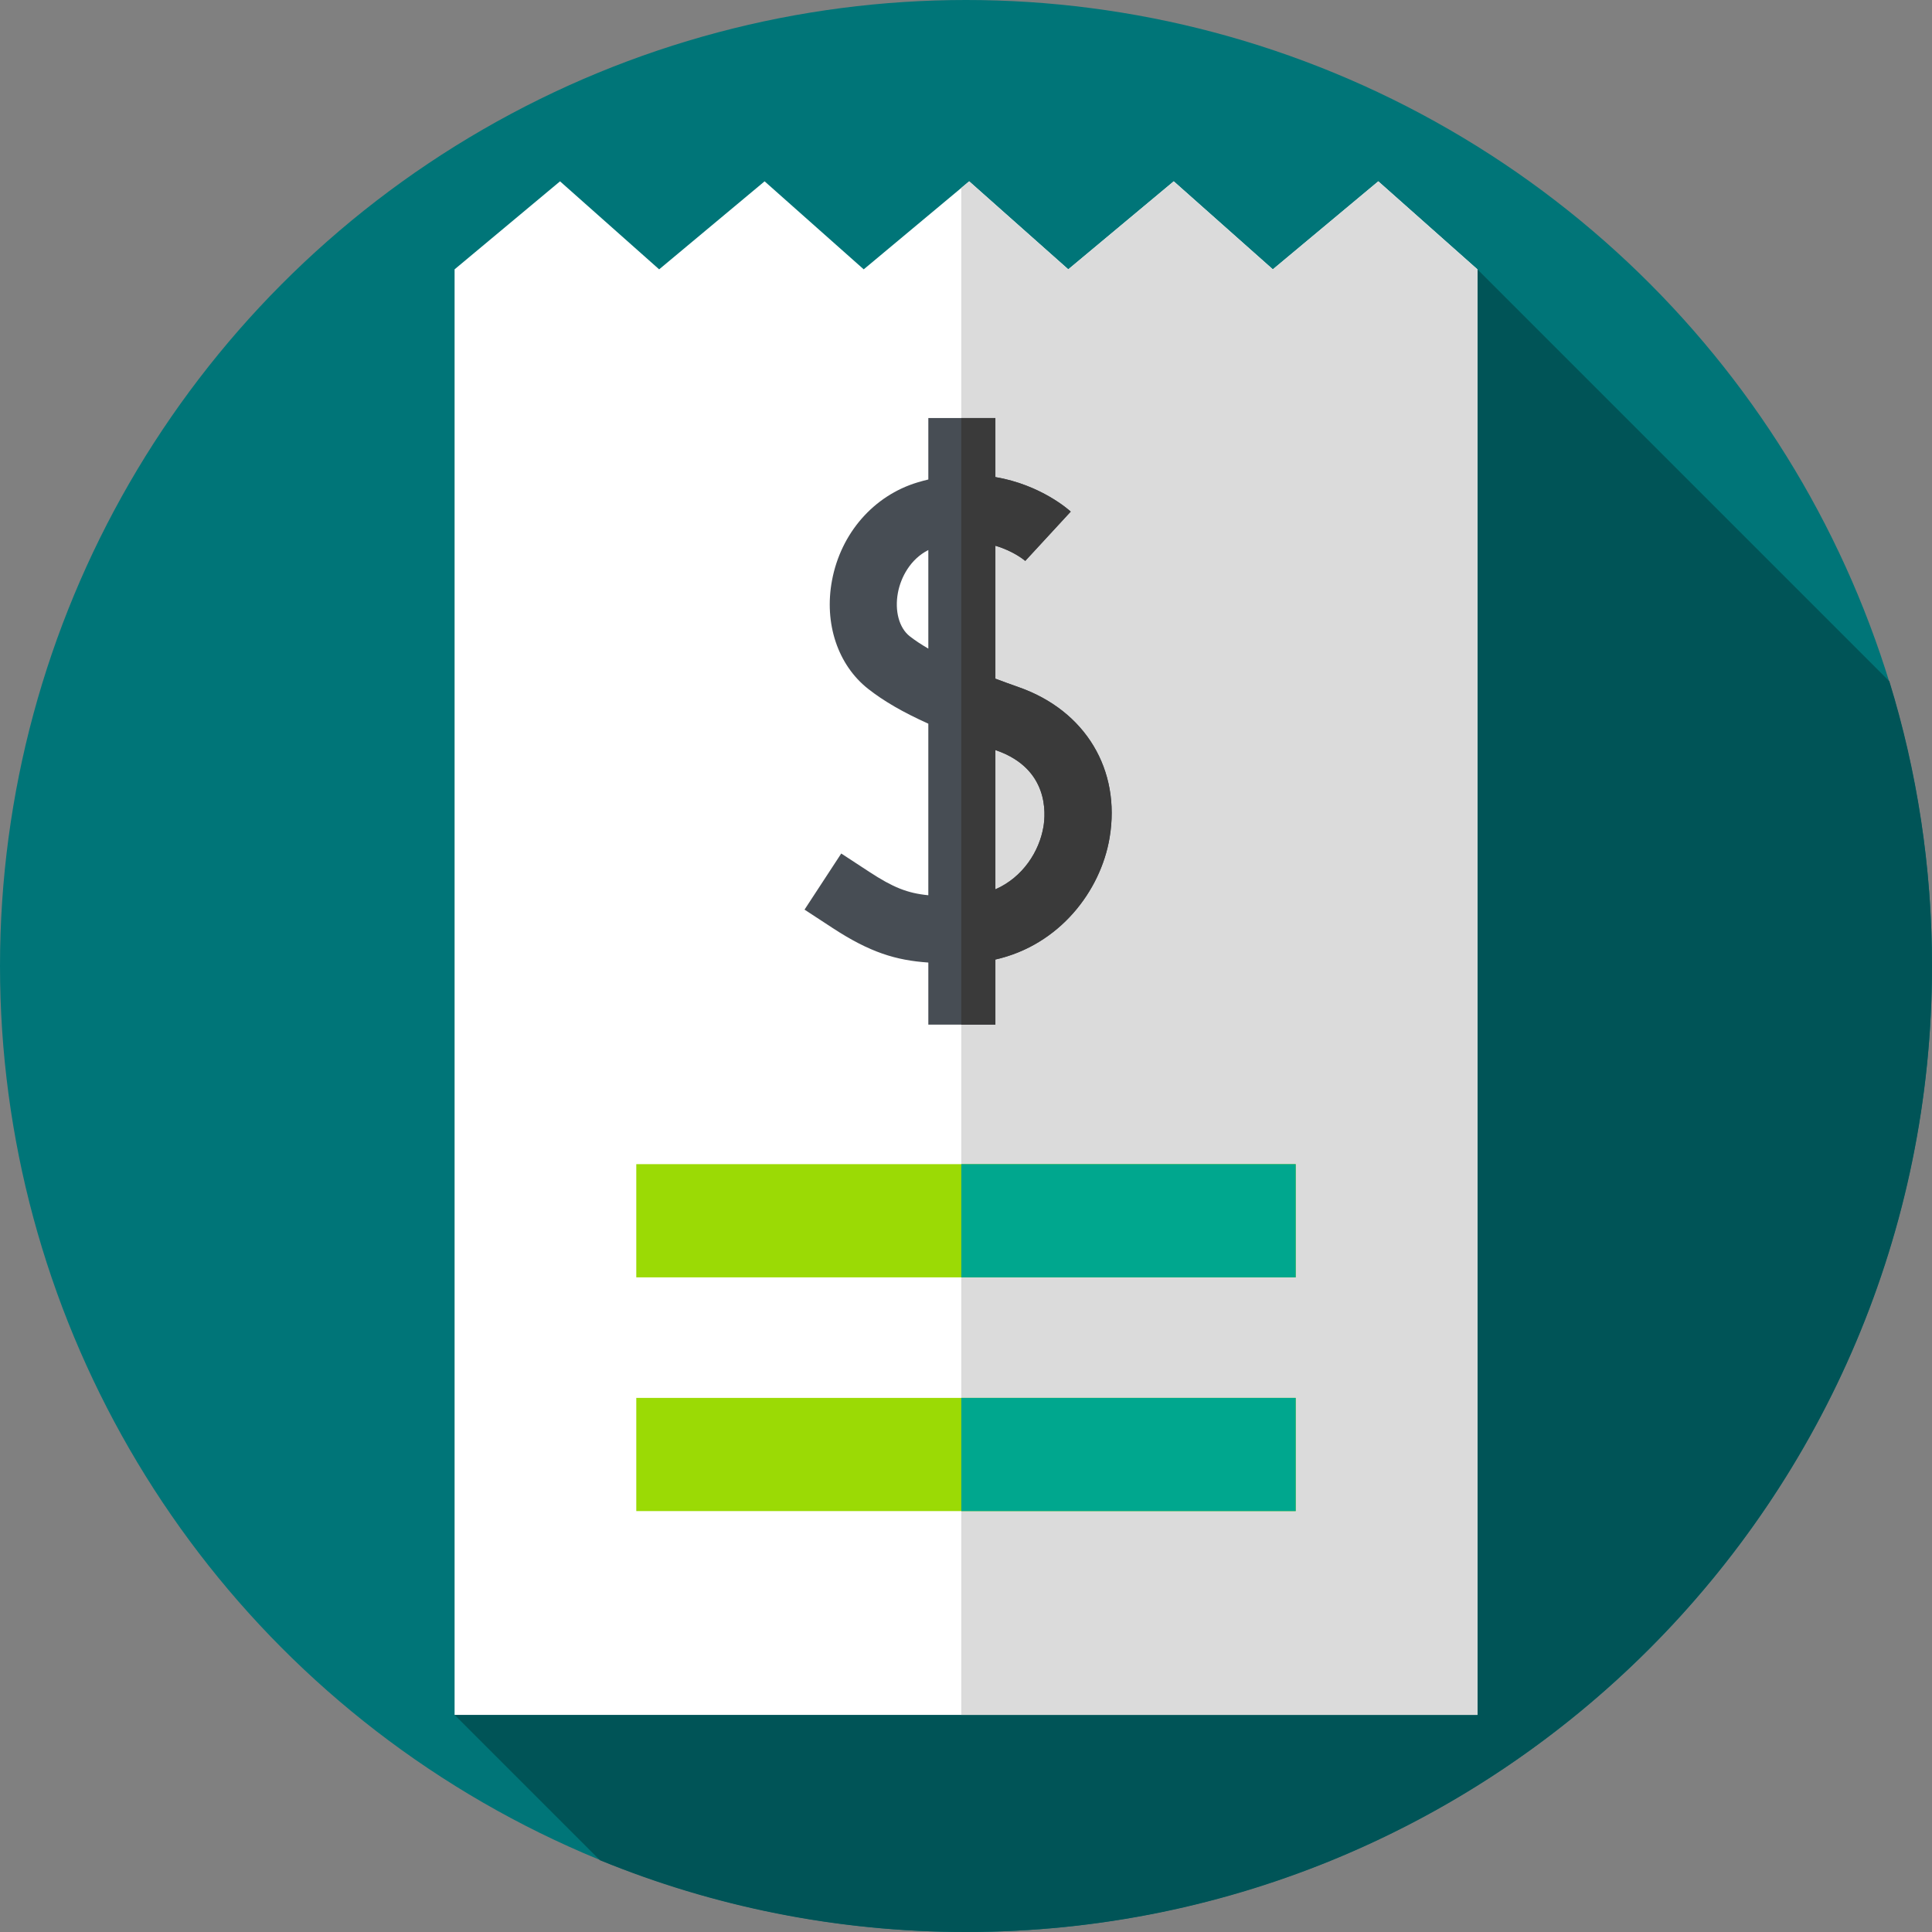
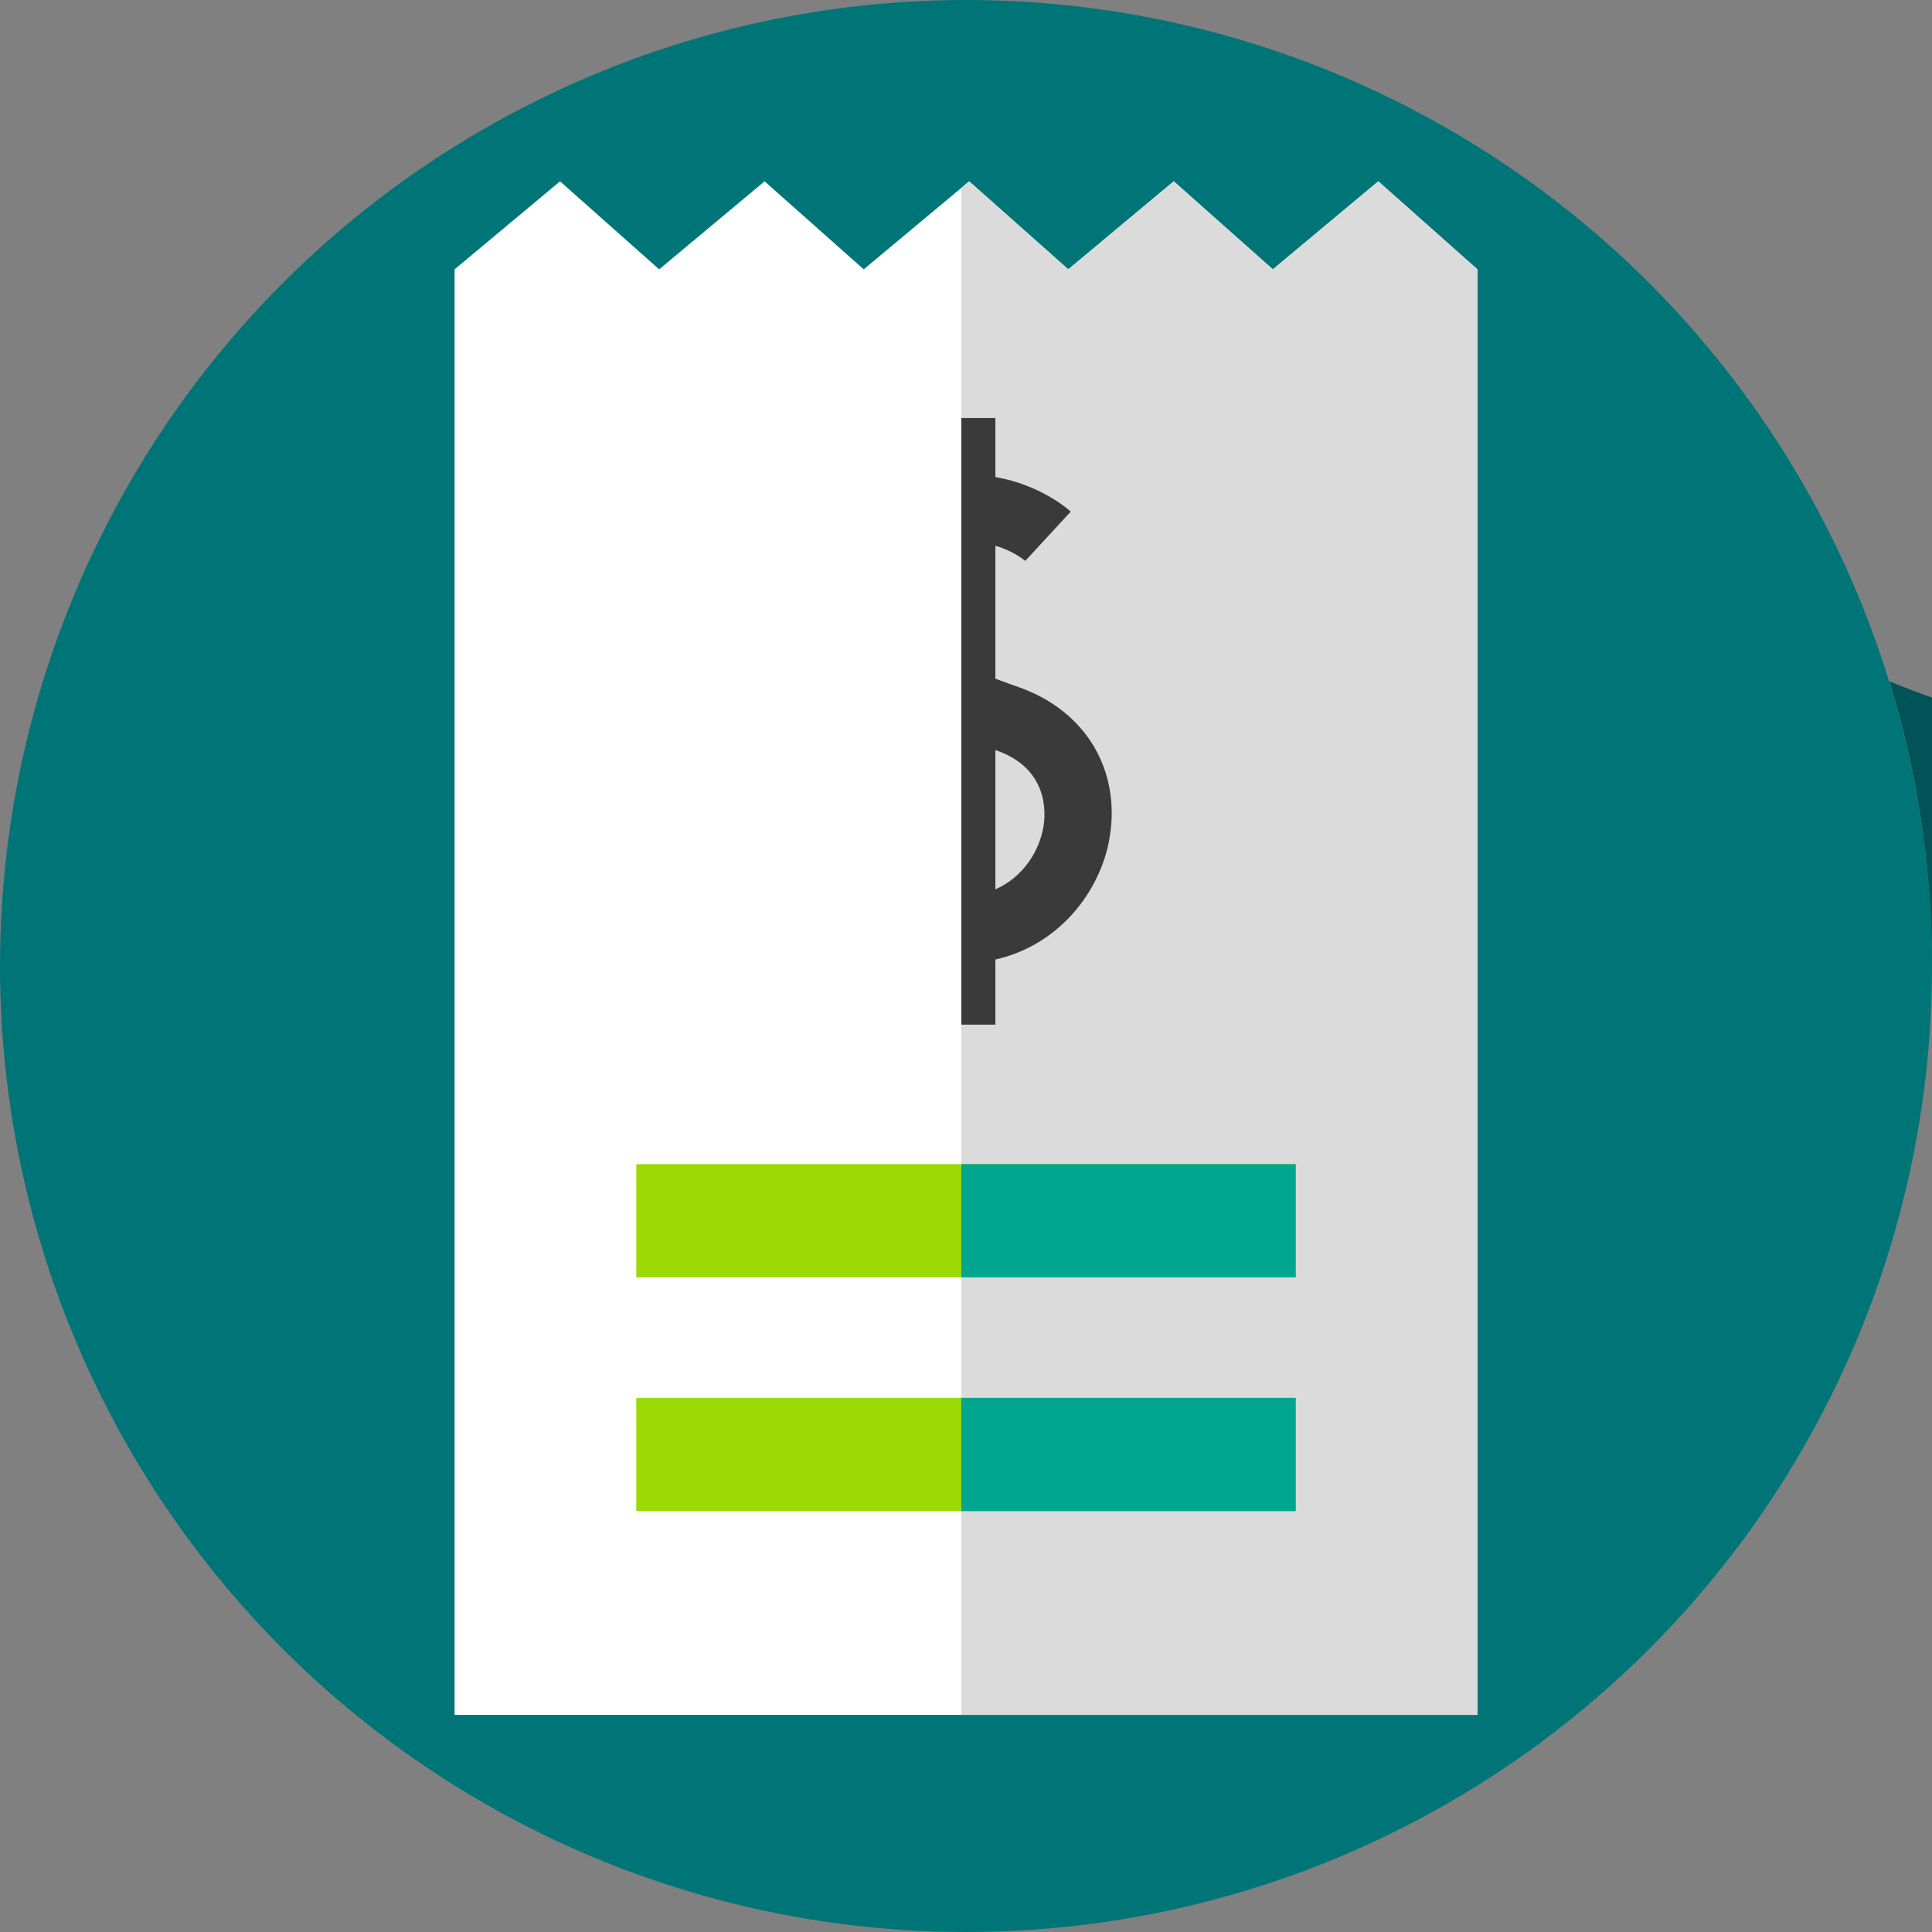
<svg xmlns="http://www.w3.org/2000/svg" id="Layer_1" enable-background="new 0 0 512 512" height="512" viewBox="0 0 512 512" width="512">
  <rect x="0" y="0" width="512" height="512" fill="#808080" stroke="none" />
  <g>
    <g>
      <g>
        <g>
          <g>
            <g id="XMLID_2364_">
              <g id="XMLID_2365_">
                <g id="XMLID_2366_">
                  <g id="XMLID_2367_">
                    <g id="XMLID_2368_">
                      <g id="XMLID_2369_">
                        <g id="XMLID_2370_">
                          <g id="XMLID_2371_">
                            <g id="XMLID_2372_">
                              <g id="XMLID_2373_">
                                <g id="XMLID_2374_">
                                  <g id="XMLID_2375_">
                                    <g id="XMLID_2376_">
                                      <g id="XMLID_2377_">
                                        <g id="XMLID_2378_">
                                          <circle cx="256" cy="256" fill="#007578" r="256" />
                                        </g>
                                      </g>
                                    </g>
                                  </g>
                                </g>
                              </g>
                            </g>
                          </g>
                        </g>
                      </g>
                    </g>
                  </g>
                </g>
              </g>
            </g>
          </g>
        </g>
      </g>
    </g>
-     <path d="m512 256c0-26.262-3.955-51.601-11.301-75.453l-109.169-109.169-271.06 383.085 38.514 38.514c29.92 12.263 62.679 19.023 97.016 19.023 141.385 0 256-114.615 256-256z" fill="#005457" />
+     <path d="m512 256c0-26.262-3.955-51.601-11.301-75.453c29.92 12.263 62.679 19.023 97.016 19.023 141.385 0 256-114.615 256-256z" fill="#005457" />
    <g>
      <path d="m365.263 48.054-27.945 23.324-26.268-23.324-27.944 23.324-26.268-23.324-27.944 23.324-26.268-23.324-27.944 23.324-26.268-23.324-27.944 23.324v383.085l134.286-.005 136.774.005v-383.085z" fill="#fff" />
      <path d="m311.056 48.051 26.257 23.327 27.945-23.327 26.268 23.327v383.08h-136.77v-404.668l2.087-1.739 26.258 23.327z" fill="#dbdbdb" />
-       <path d="m270.075 182.143c-2.067-.731-4.178-1.492-6.287-2.284v-35.233c4.912 1.443 7.79 3.907 8.001 4.091l-.081-.074 12.049-13.062c-.45-.414-7.844-7.076-19.969-9.155v-15.637h-17.771v16.281c-.936.223-1.886.477-2.849.767-11.629 3.503-20.316 13.444-22.671 25.943-2.154 11.429 1.529 22.469 9.613 28.809 4.074 3.195 9.089 6.123 15.906 9.194v45.465c-5.572-.546-9.378-2.099-15.641-6.196l-7.436-4.864-9.729 14.871 7.436 4.865c9.91 6.483 16.773 8.568 25.371 9.159v16.45h17.771v-17.246c16.992-3.842 27.895-18.156 30.266-32.265 3.027-18.006-6.385-33.66-23.979-39.879zm-28.997-13.537c-2.801-2.196-4.024-6.725-3.118-11.535.766-4.064 3.275-8.881 8.056-11.306v26.122c-1.834-1.059-3.5-2.153-4.938-3.281zm35.45 50.472c-1.094 6.505-5.417 13.398-12.741 16.602v-36.91c.121.043.242.086.364.129 13.812 4.882 12.965 16.679 12.377 20.179z" fill="#474d54" />
      <path d="m254.756 110.789v160.746h9.031v-17.246c16.992-3.842 27.895-18.156 30.266-32.265 3.028-18.007-6.384-33.662-23.979-39.881-2.067-.731-4.178-1.492-6.287-2.283v-35.233c4.912 1.443 7.79 3.907 8.001 4.091l-.081-.074 12.049-13.062c-.45-.414-7.844-7.076-19.969-9.155v-15.637h-9.031zm9.396 88.11c13.811 4.882 12.964 16.68 12.377 20.18-1.094 6.505-5.417 13.398-12.741 16.602v-36.91c.121.042.242.085.364.128z" fill="#3a3a3a" />
    </g>
    <g>
      <g>
        <path d="m168.621 308.513h174.759v30h-174.759z" fill="#9bda05" />
      </g>
    </g>
    <g>
      <g>
        <path d="m168.621 370.456h174.759v30h-174.759z" fill="#9bda05" />
      </g>
    </g>
    <g fill="#00a78e">
      <path d="m254.756 308.513h88.623v30h-88.623z" />
      <path d="m254.756 370.456h88.623v30h-88.623z" />
    </g>
  </g>
</svg>